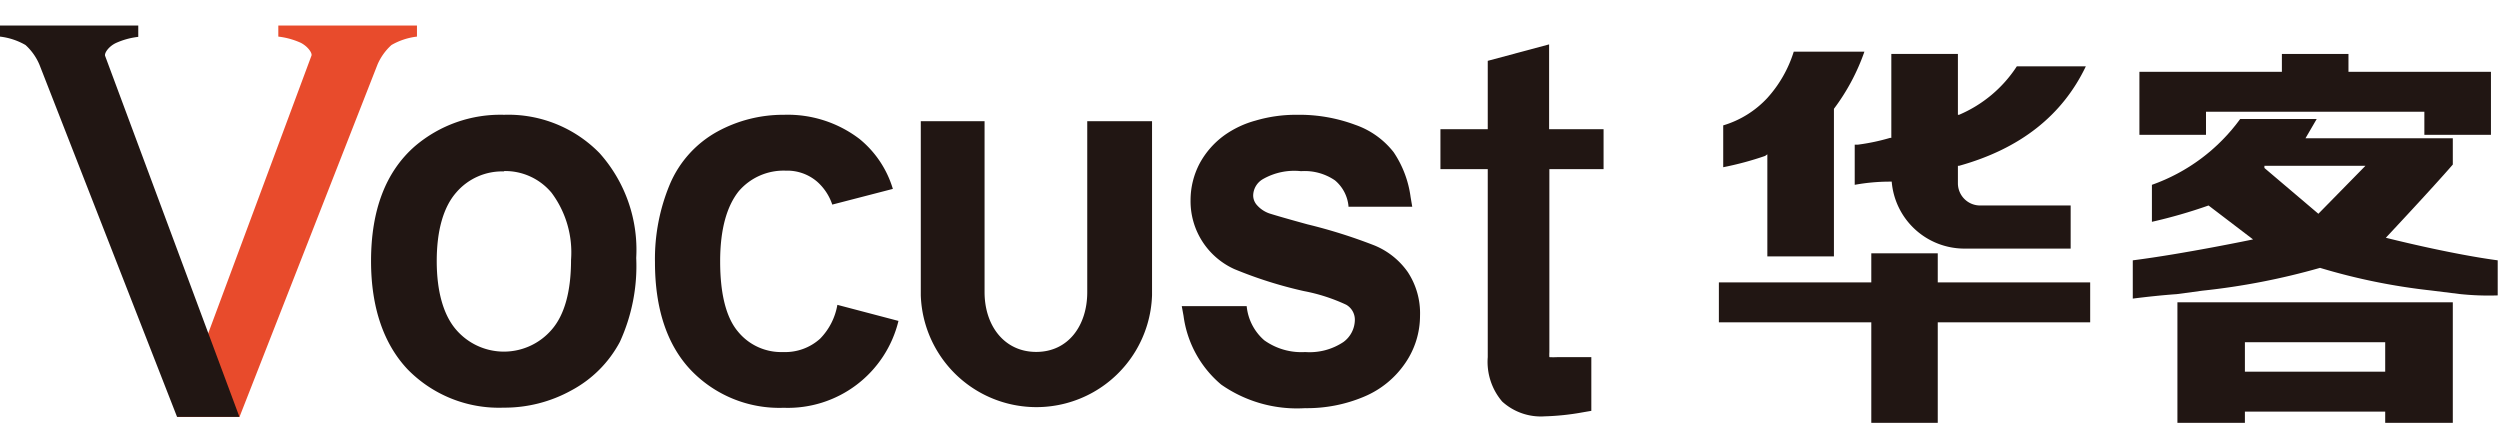
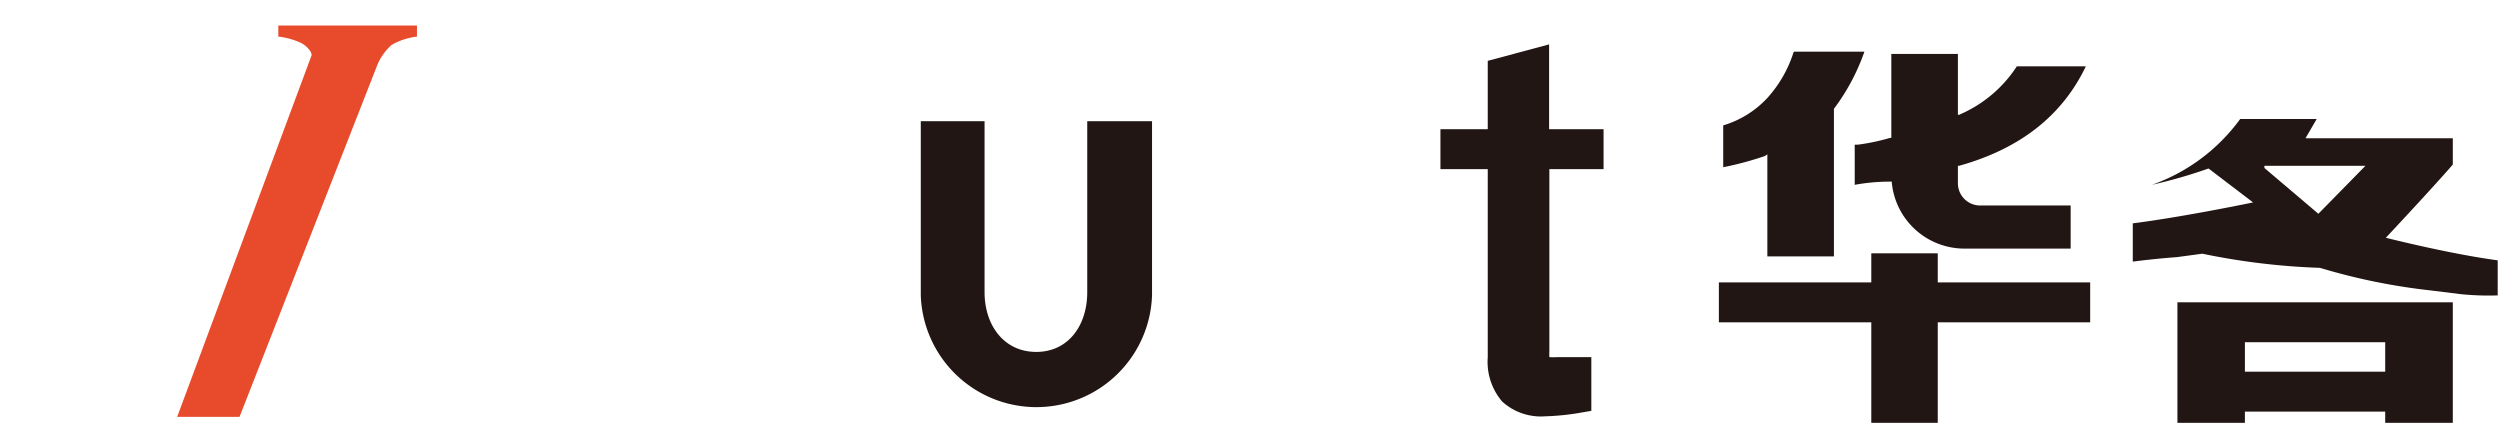
<svg xmlns="http://www.w3.org/2000/svg" id="图层_1" data-name="图层 1" viewBox="0 0 196 35">
  <defs>
    <style>.cls-1{fill:#211613;}.cls-2{fill:#e84b2c;}</style>
  </defs>
-   <polygon class="cls-1" points="172.95 8.76 190.07 8.76 190.07 10.57 195.29 10.57 195.29 8.76 195.29 7.68 195.29 5.63 184.12 5.63 184.12 4.23 178.9 4.23 178.9 5.63 167.73 5.63 167.73 7.68 167.73 8.76 167.73 10.57 172.95 10.57 172.95 8.76" />
  <polygon class="cls-1" points="151.92 19.86 146.71 19.86 146.71 22.14 134.76 22.14 134.76 25.27 146.71 25.27 146.71 33.15 151.92 33.15 151.92 25.27 163.87 25.27 163.87 22.14 151.92 22.14 151.92 19.86" />
-   <path class="cls-1" d="M187.05,18.64s3.66-3.9,5.25-5.74l0-2.06H180.75l.88-1.51h-6a14.55,14.55,0,0,1-6.92,5.16v2.9a39.7,39.7,0,0,0,4.44-1.28l3.49,2.66s-5.41,1.13-9.43,1.64v3c1.19-.15,2.33-.27,3.45-.35h0l2-.27A54.24,54.24,0,0,0,181.89,21a48.37,48.37,0,0,0,8.68,1.77l2.25.28h0a21.54,21.54,0,0,0,3,.11V20.41C192,19.9,187.05,18.64,187.05,18.64Zm-5.29-1.88-4.23-3.59V13h7.92Z" />
+   <path class="cls-1" d="M187.05,18.64s3.66-3.9,5.25-5.74l0-2.06H180.75l.88-1.51h-6a14.55,14.55,0,0,1-6.92,5.16a39.7,39.7,0,0,0,4.44-1.28l3.49,2.66s-5.41,1.13-9.43,1.64v3c1.19-.15,2.33-.27,3.45-.35h0l2-.27A54.24,54.24,0,0,0,181.89,21a48.37,48.37,0,0,0,8.68,1.77l2.25.28h0a21.54,21.54,0,0,0,3,.11V20.41C192,19.9,187.05,18.64,187.05,18.64Zm-5.29-1.88-4.23-3.59V13h7.92Z" />
  <path class="cls-1" d="M170.71,23.81v9.34H176v-.88h11v.88h5.3V23.7H170.71ZM187,29.14H176V26.83h11Z" />
  <path class="cls-1" d="M138.56,12.1v8h5.22V8.53a16.49,16.49,0,0,0,2.39-4.48h-5.54a9.71,9.71,0,0,1-2.07,3.63h0a7.73,7.73,0,0,1-3.46,2.15v3.28a24.84,24.84,0,0,0,3.27-.88Z" />
  <path class="cls-1" d="M145.67,11.34h-.26v3.15a15.34,15.34,0,0,1,2.77-.25l.13,0a5.72,5.72,0,0,0,5.7,5.25h8.33V16.11h-7.1a1.74,1.74,0,0,1-1.74-1.74V13l.09,0q7.17-2,9.94-7.8h-5.41A10.12,10.12,0,0,1,153.59,9l-.09,0V4.23h-5.22v6.58l-.1,0A16.32,16.32,0,0,1,145.67,11.34Z" />
  <path class="cls-1" d="M125.72,13.26V10.13h-4.27V3.48h0l-4.81,1.29v5.36h-3.71v3.13h3.71V28a4.79,4.79,0,0,0,1.13,3.48,4.5,4.5,0,0,0,3.35,1.16,19.45,19.45,0,0,0,3-.32l.64-.11V28H122.1a6.23,6.23,0,0,1-.63,0,3.25,3.25,0,0,1,0-.39V13.26Z" />
-   <path class="cls-1" d="M39.52,9a10.32,10.32,0,0,0-7,2.47c-2.28,2-3.43,5-3.43,9,0,3.65,1,6.51,2.87,8.49a10,10,0,0,0,7.51,3,10.82,10.82,0,0,0,5.32-1.35A9.21,9.21,0,0,0,48.6,26.8a14.28,14.28,0,0,0,1.28-6.58A11.36,11.36,0,0,0,47,12,10,10,0,0,0,39.52,9Zm0,4.41a4.74,4.74,0,0,1,3.72,1.7,7.81,7.81,0,0,1,1.53,5.26c0,2.48-.51,4.33-1.53,5.49a4.94,4.94,0,0,1-7.47,0c-1-1.15-1.53-3-1.53-5.39s.52-4.23,1.53-5.38A4.74,4.74,0,0,1,39.52,13.44Z" />
  <path class="cls-1" d="M85.24,9.5V22.91h0c0,2.59-1.47,4.68-4,4.68s-4.05-2.09-4.05-4.68h0V9.5h-5V23.15h0a9.07,9.07,0,0,0,18.13,0h0V9.5Z" />
-   <path class="cls-1" d="M110.37,21.33a5.94,5.94,0,0,0-2.62-2.09,41.19,41.19,0,0,0-5.24-1.65c-2.08-.57-2.78-.79-3-.86a2.3,2.3,0,0,1-1-.69,1.13,1.13,0,0,1-.26-.74A1.52,1.52,0,0,1,99,14.05a4.94,4.94,0,0,1,3-.63,4.2,4.2,0,0,1,2.66.72,3,3,0,0,1,1.06,2v.07h5l-.13-.77a8.21,8.21,0,0,0-1.33-3.51,6.52,6.52,0,0,0-3-2.14A12.54,12.54,0,0,0,101.67,9a11.19,11.19,0,0,0-3.22.45A7.71,7.71,0,0,0,96,10.6a6.61,6.61,0,0,0-1.94,2.2,6.18,6.18,0,0,0-.72,2.91,5.84,5.84,0,0,0,3.44,5.39,33.15,33.15,0,0,0,5.44,1.72,14,14,0,0,1,3.32,1.07,1.35,1.35,0,0,1,.68,1.22,2.18,2.18,0,0,1-.89,1.7,4.77,4.77,0,0,1-3,.79,5,5,0,0,1-3.21-.92A4.06,4.06,0,0,1,97.74,24H92.65l.14.77a8.49,8.49,0,0,0,2.95,5.38A10.36,10.36,0,0,0,102.31,32a11.48,11.48,0,0,0,4.63-.9,7.31,7.31,0,0,0,3.25-2.66,6.55,6.55,0,0,0,1.14-3.69A5.86,5.86,0,0,0,110.37,21.33Z" />
  <path class="cls-2" d="M21.82,2v.87a5.89,5.89,0,0,1,1.77.49c.57.3.9.81.83,1h0L13.89,32.68h4.89L29.6,5.05a4.44,4.44,0,0,1,1.09-1.52,5.2,5.2,0,0,1,2-.66V2Z" />
-   <path class="cls-1" d="M18.77,32.68,8.24,4.38h0c-.07-.21.26-.72.83-1a5.89,5.89,0,0,1,1.77-.49V2H0v.87a5.2,5.2,0,0,1,2,.66,4.37,4.37,0,0,1,1.1,1.56L13.88,32.68Z" />
-   <path class="cls-1" d="M65.65,23.9a5,5,0,0,1-1.35,2.65,4.08,4.08,0,0,1-2.9,1.05A4.37,4.37,0,0,1,57.86,26c-.93-1.1-1.4-2.95-1.4-5.51S57,16.15,57.91,15a4.63,4.63,0,0,1,3.69-1.62,3.6,3.6,0,0,1,2.46.86,4.15,4.15,0,0,1,1.19,1.8L70,14.81a8,8,0,0,0-2.62-3.92A9.27,9.27,0,0,0,61.46,9a10.74,10.74,0,0,0-5.26,1.34,8.48,8.48,0,0,0-3.68,4.1,15.15,15.15,0,0,0-1.17,6.12c0,3.61.93,6.44,2.77,8.41a9.59,9.59,0,0,0,7.32,3,8.92,8.92,0,0,0,9-6.81Z" />
</svg>